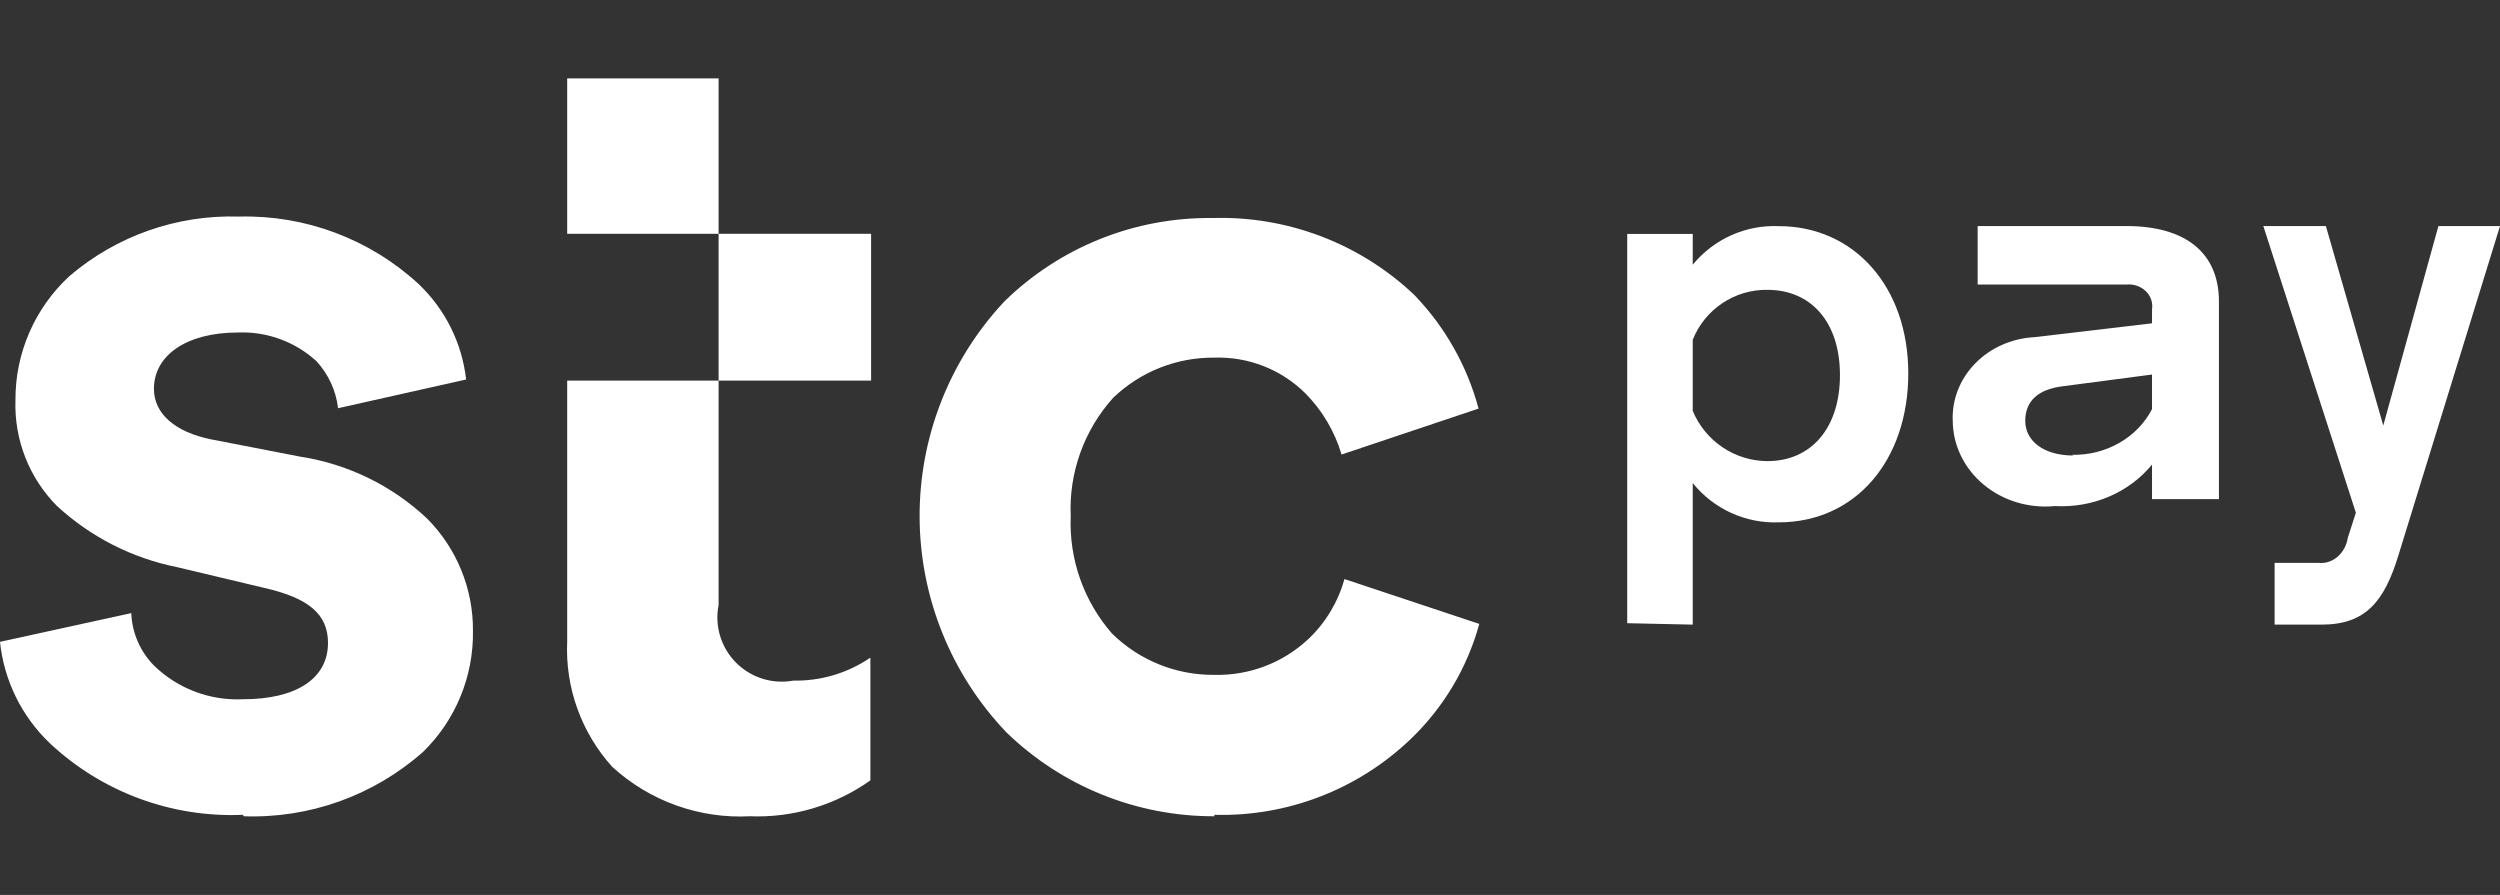
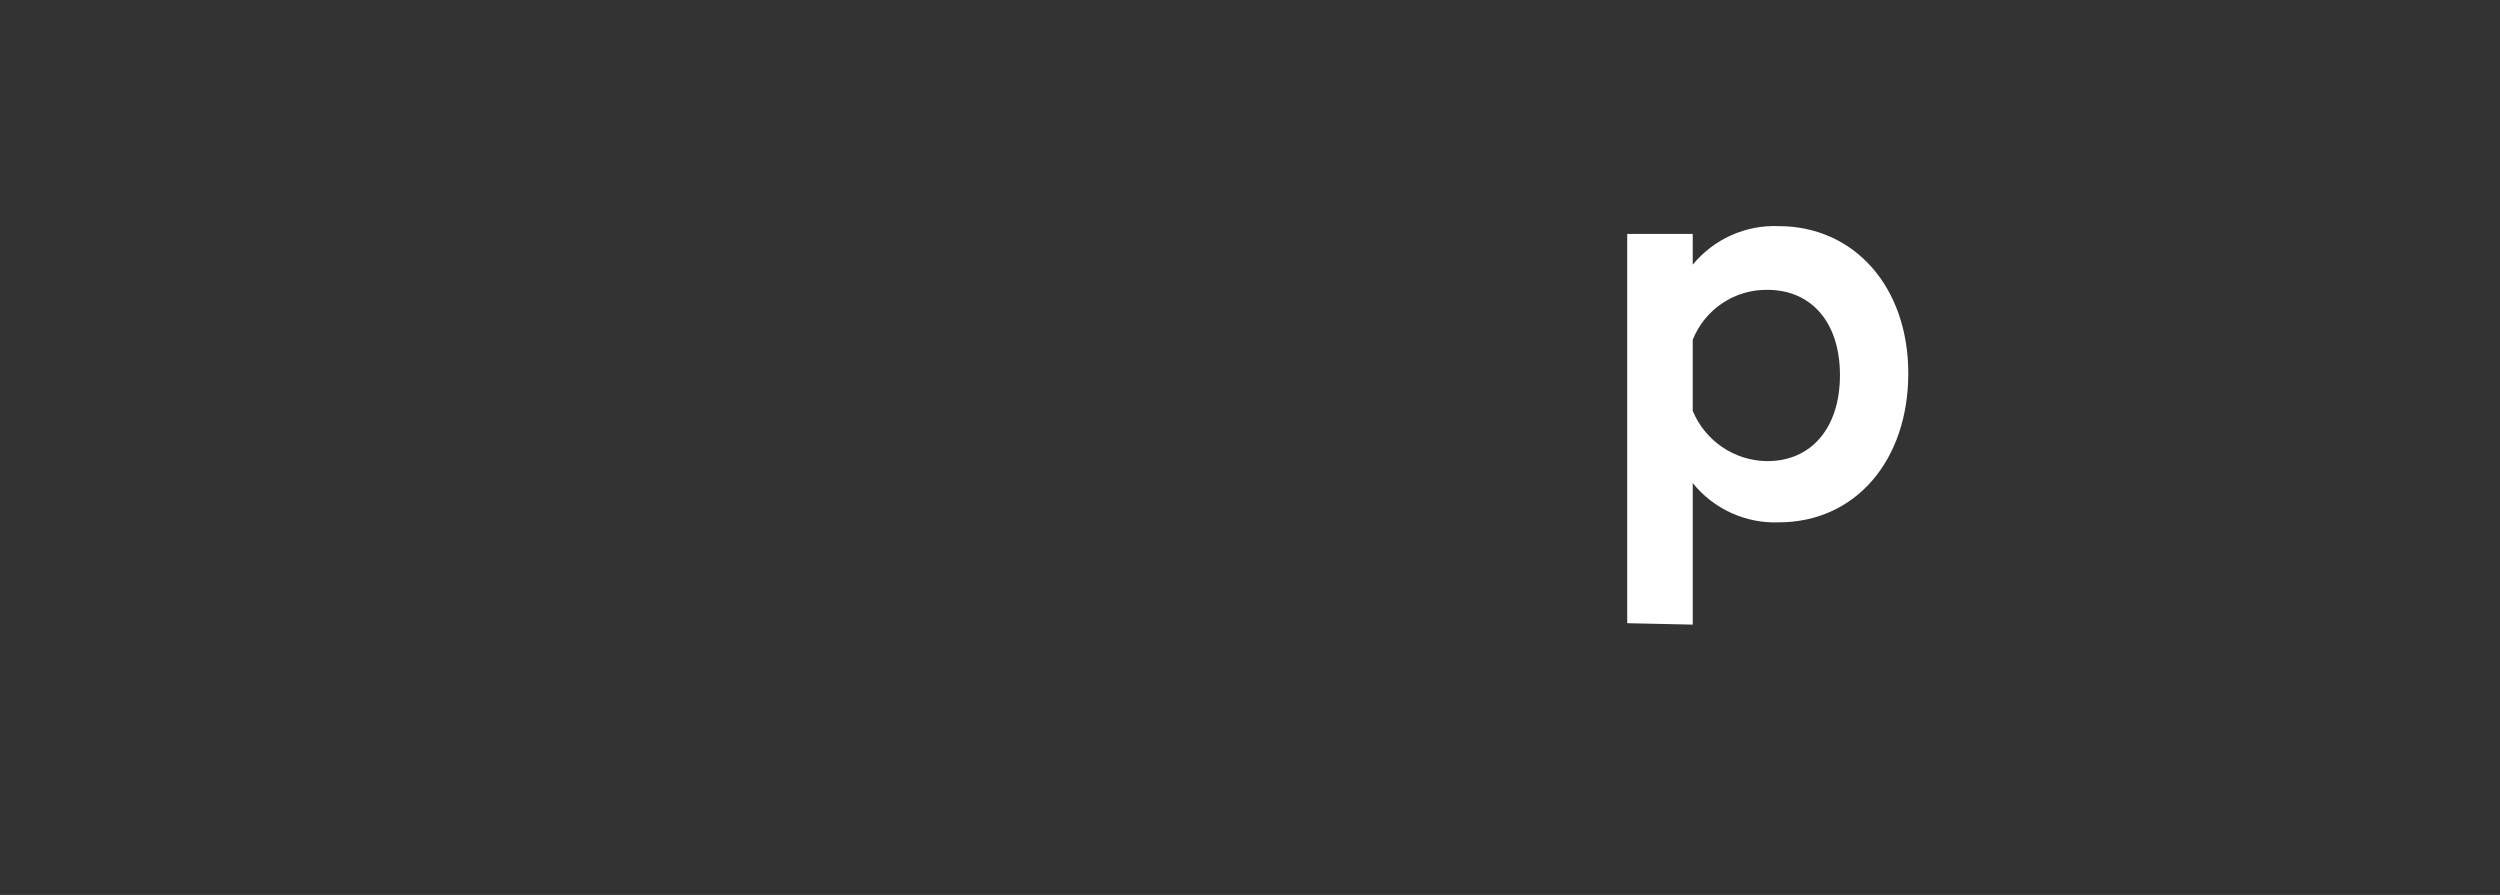
<svg xmlns="http://www.w3.org/2000/svg" baseProfile="tiny" version="1.2" viewBox="0 0 700 250.584">
  <rect x="0" y="0" width="700" height="250.584" fill="#333333" stroke="none" />
  <g>
    <g id="Layer_1">
      <g>
-         <path d="M68.177,228.55c18.493.671,36.531-5.809,50.353-18.087,4.483-4.399,8.025-9.658,10.414-15.461,2.389-5.803,3.573-12.028,3.483-18.301.055-5.849-1.055-11.651-3.269-17.067-2.213-5.417-5.483-10.341-9.621-14.484-9.794-9.203-22.153-15.229-35.448-17.283l-24.875-4.823c-10.071-2.01-16.113-7.135-16.113-14.168,0-9.345,9.063-15.776,23.565-15.776,8.094-.313,15.985,2.575,21.954,8.039,3.351,3.645,5.466,8.251,6.043,13.163l35.851-8.039c-1.143-10.192-5.85-19.656-13.293-26.728-13.675-12.606-31.743-19.385-50.353-18.891-17.344-.544-34.264,5.406-47.433,16.68-4.802,4.429-8.625,9.808-11.226,15.794-2.601,5.987-3.922,12.448-3.879,18.973-.179,5.451.755,10.88,2.746,15.959,1.991,5.079,4.997,9.7,8.835,13.583,9.44,8.725,21.117,14.673,33.736,17.182l24.472,5.828c12.286,2.814,17.724,7.335,17.724,15.374,0,10.048-8.963,15.775-23.767,15.775-4.566.222-9.129-.493-13.408-2.1-4.278-1.607-8.181-4.073-11.466-7.245-3.926-3.945-6.226-9.216-6.445-14.771L0,179.716c1.125,10.789,6.049,20.829,13.897,28.336,7.228,6.791,15.746,12.067,25.051,15.519,9.305,3.452,19.21,5.008,29.128,4.577l.101.402ZM339.981,228.148c10.069.279,20.093-1.433,29.495-5.037,9.403-3.604,17.997-9.029,25.289-15.963,9.326-8.846,16.047-20.07,19.436-32.455l-37.765-12.561c-1.763,6.404-5.245,12.206-10.071,16.781-7.096,6.668-16.539,10.278-26.284,10.048-5.311.057-10.581-.934-15.507-2.917-4.925-1.983-9.409-4.919-13.193-8.638-7.933-9.07-12.078-20.83-11.581-32.857-.547-12.18,3.721-24.087,11.883-33.159,7.617-7.327,17.819-11.37,28.399-11.254,4.709-.147,9.399.668,13.781,2.396,4.381,1.728,8.362,4.332,11.698,7.652,4.709,4.784,8.168,10.651,10.071,17.082l38.369-12.861c-3.209-11.97-9.411-22.93-18.027-31.853-7.526-7.131-16.394-12.702-26.091-16.393-9.697-3.691-20.031-5.428-30.405-5.11-10.787-.128-21.491,1.875-31.499,5.893-10.007,4.018-19.119,9.972-26.81,17.519-15.321,16.389-23.79,37.997-23.677,60.409.112,22.412,8.798,43.935,24.281,60.17,15.604,15.149,36.538,23.591,58.309,23.513l-.101-.402ZM209.87,228.55c12.084.491,23.989-3.044,33.837-10.048v-34.365c-6.337,4.331-13.871,6.58-21.551,6.431-2.895.532-5.876.349-8.683-.533-2.807-.883-5.355-2.437-7.422-4.529-2.066-2.092-3.588-4.656-4.432-7.47-.843-2.813-.984-5.79-.409-8.671V21.959h-42.397v43.509h85.096v41.097h-85.096v73.051c-.58,12.885,3.941,25.481,12.588,35.069,5.195,4.765,11.292,8.446,17.933,10.827,6.641,2.381,13.691,3.415,20.738,3.039" fill="#fff" />
        <g>
          <path d="M455.621,174.497v-108.998h18.343v8.621c2.907-3.546,6.593-6.367,10.769-8.241,4.175-1.874,8.725-2.75,13.294-2.56,21.105,0,36.292,16.944,36.292,41.221s-14.694,41.717-36.292,41.717c-4.585.167-9.145-.74-13.322-2.649-4.176-1.909-7.853-4.768-10.741-8.351v39.636l-18.343-.397ZM473.965,95.226v19.818c1.724,4.149,4.627,7.697,8.345,10.199,3.718,2.502,8.087,3.849,12.563,3.871,12.229,0,20.315-9.215,20.315-24.079s-8.087-23.88-20.315-23.88c-4.482-.065-8.878,1.235-12.61,3.729s-6.625,6.065-8.297,10.243" fill="#fff" />
-           <path d="M546.769,117.952c-.283-5.942,1.963-11.749,6.251-16.158,4.288-4.409,10.271-7.065,16.651-7.391l32.894-3.877v-3.876c.149-.923.069-1.865-.235-2.755-.304-.89-.822-1.702-1.516-2.376-.693-.674-1.544-1.191-2.485-1.511-.942-.32-1.95-.435-2.947-.336h-41.638v-16.378h41.638c16.655,0,25.92,7.559,25.92,21.127v55.337h-18.737v-9.691c-3.154,3.867-7.283,6.951-12.022,8.979-4.739,2.028-9.941,2.938-15.147,2.65-3.615.353-7.271-.005-10.727-1.053s-6.639-2.759-9.338-5.026c-2.7-2.267-4.857-5.037-6.332-8.13-1.475-3.093-2.235-6.441-2.229-9.825v.291ZM580.184,127.352c4.656.093,9.242-1.064,13.211-3.332,3.969-2.269,7.152-5.553,9.169-9.461v-9.691l-25.087,3.295c-6.974.872-10.409,4.264-10.409,9.691,0,5.427,4.893,9.691,13.533,9.691" fill="#fff" />
-           <path d="M636.888,157.599h12.279c1.903.213,3.807-.393,5.33-1.695,1.523-1.301,2.555-3.203,2.887-5.325l2.257-7.019-25.913-80.267h17.516l16.069,55.851,15.44-55.851h17.247l-28.44,92.169c-3.88,12.716-9.03,19.431-21.489,19.431h-13.183v-17.295Z" fill="#fff" />
        </g>
      </g>
    </g>
  </g>
</svg>